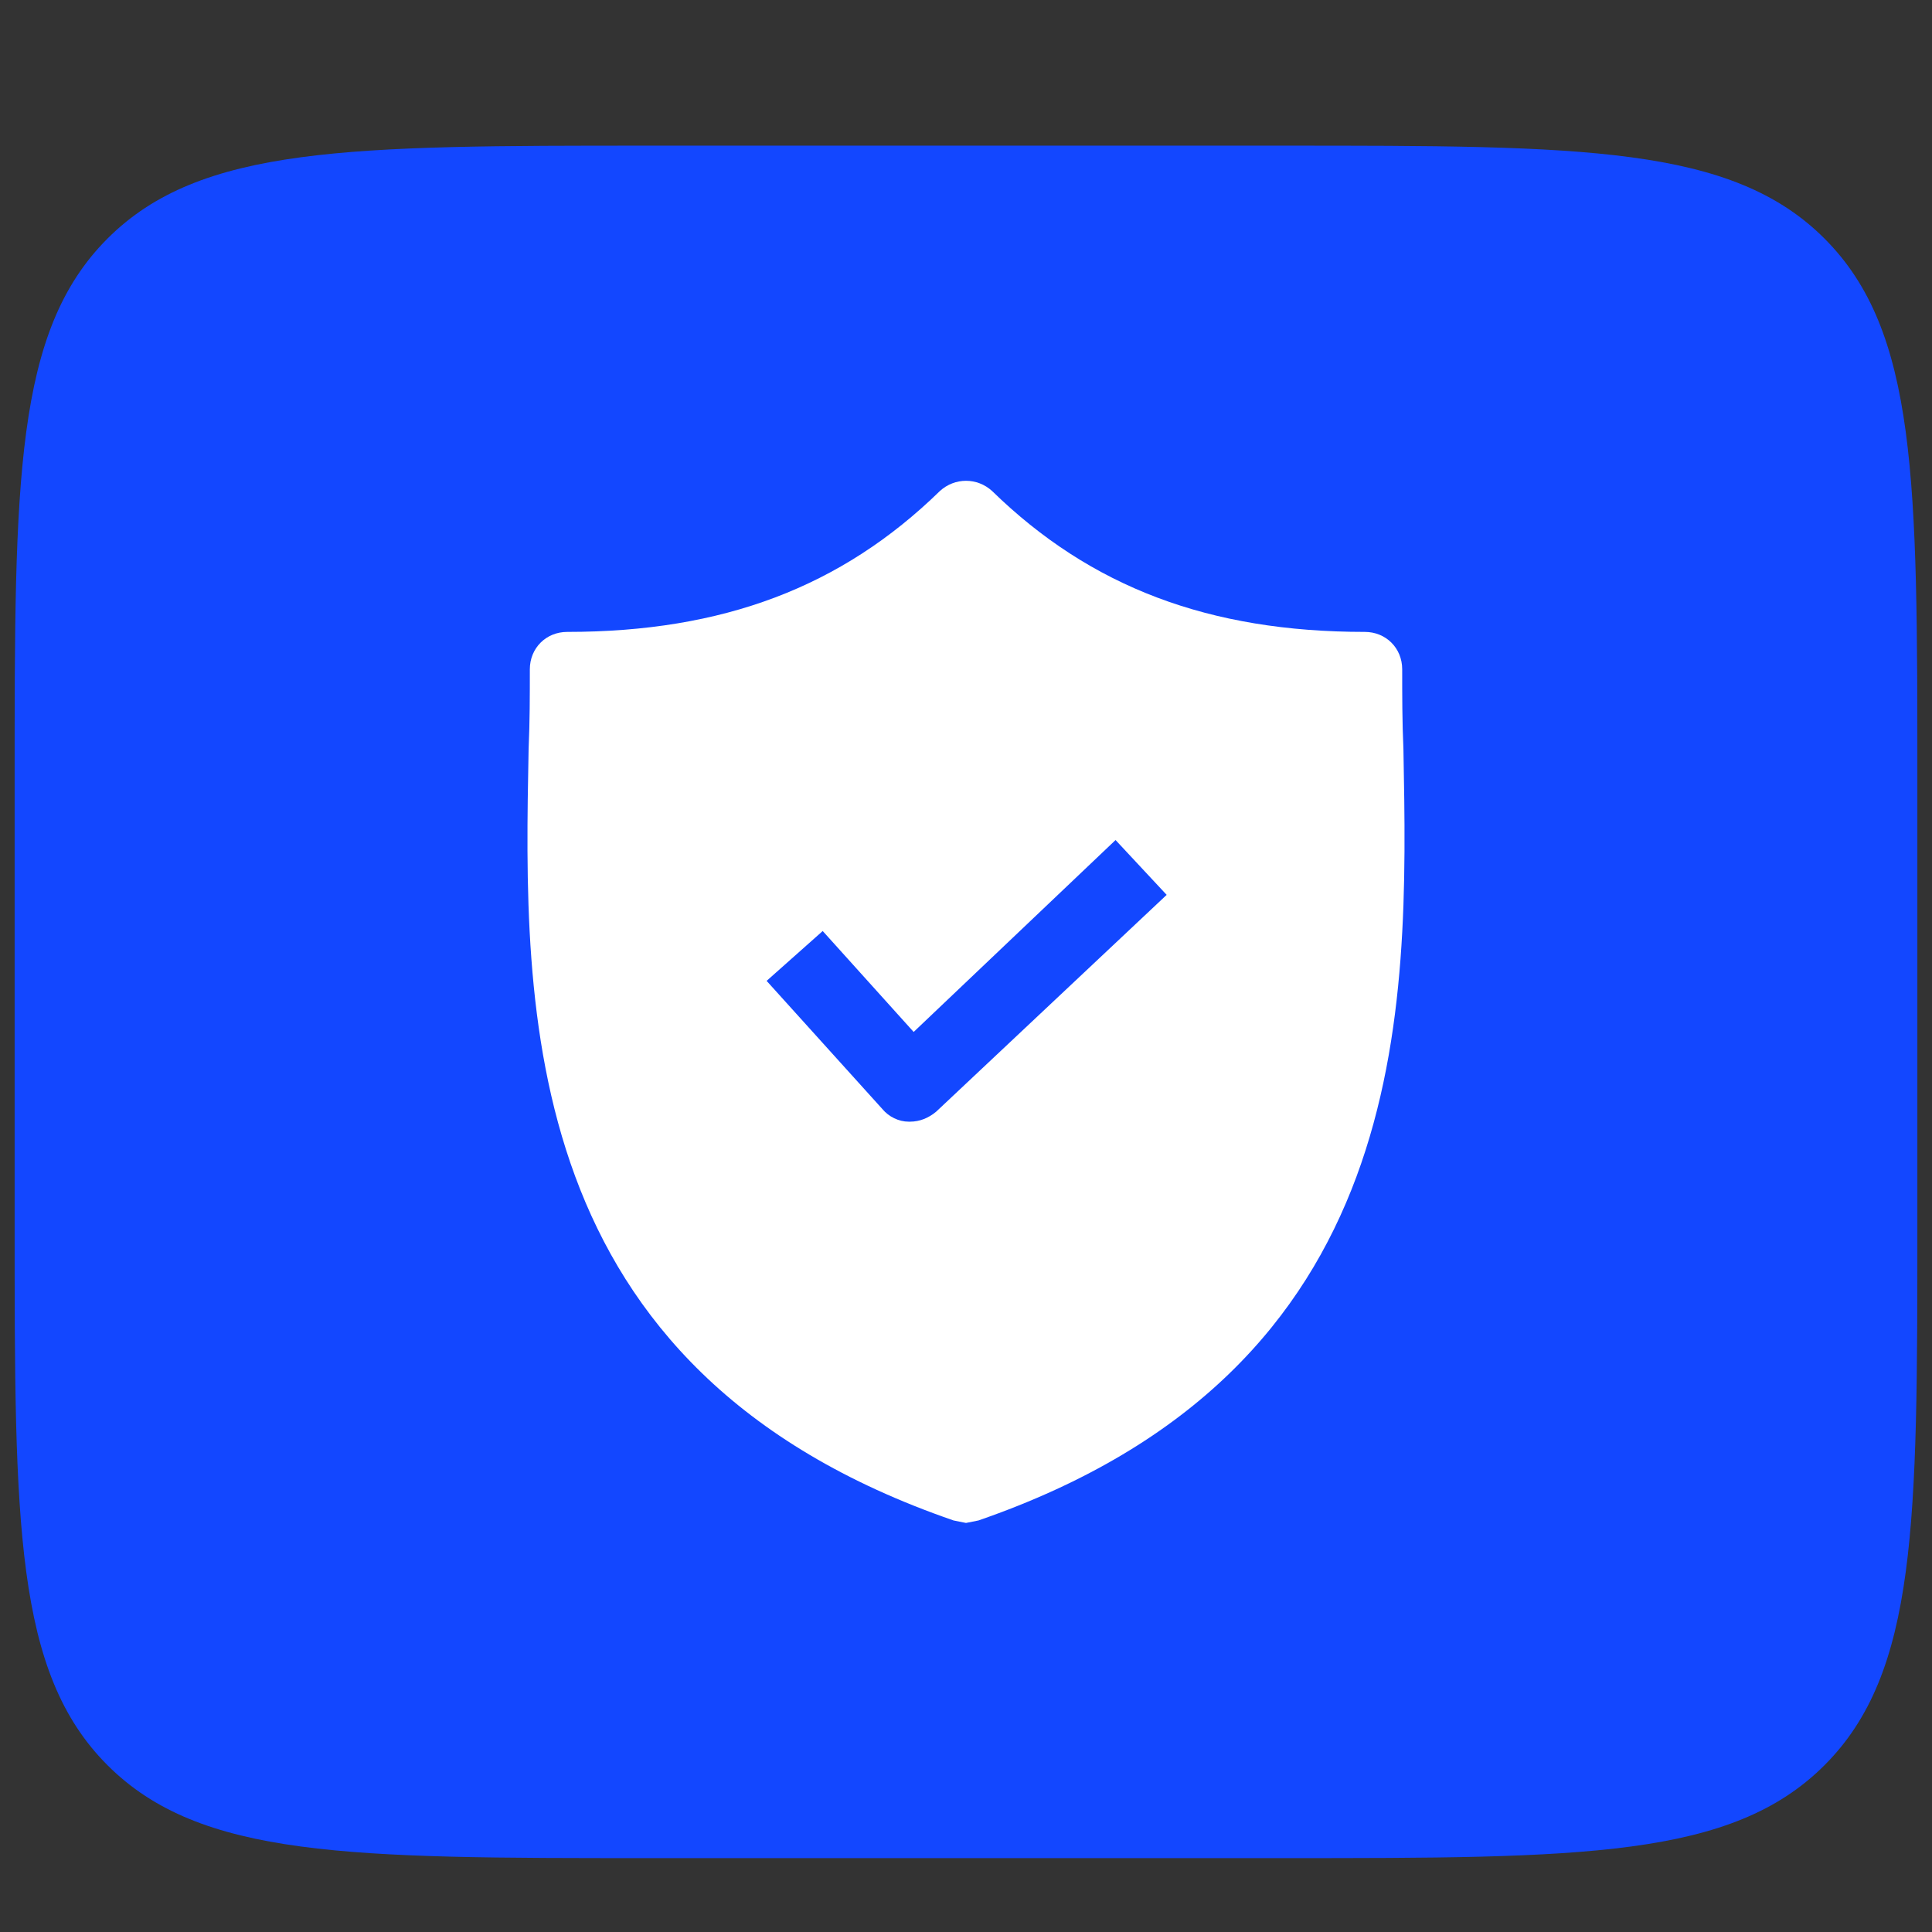
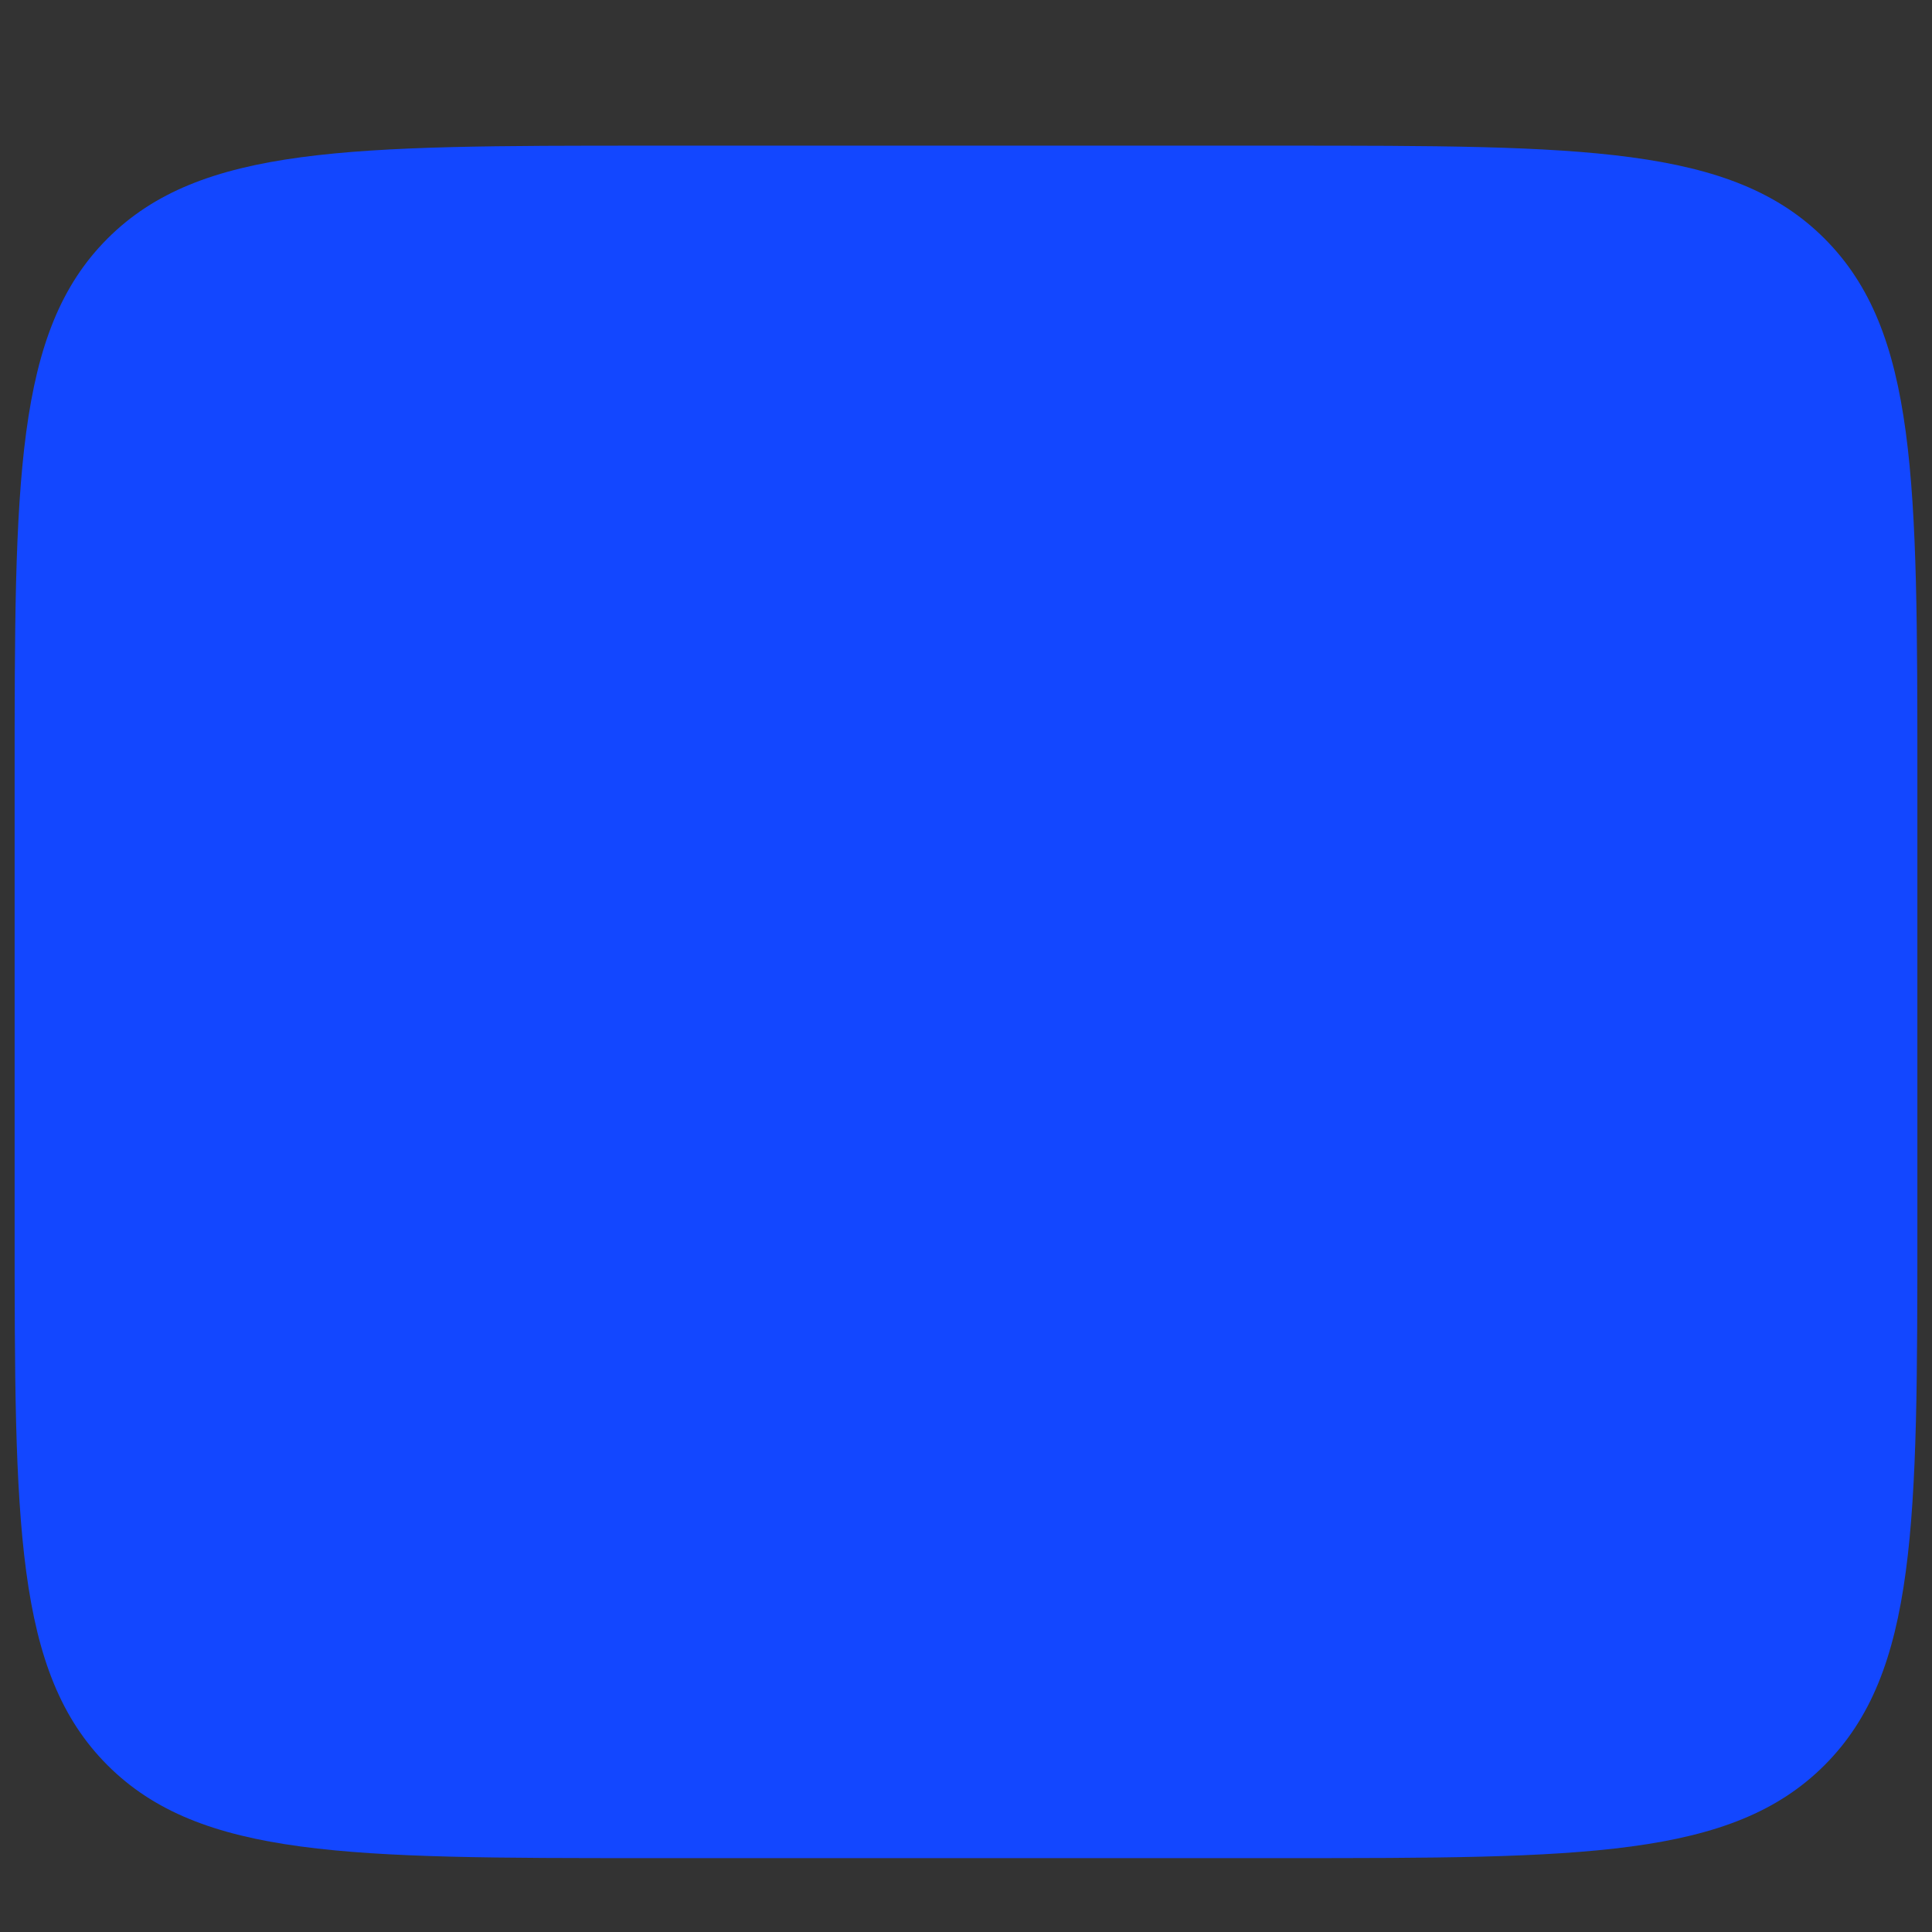
<svg xmlns="http://www.w3.org/2000/svg" width="66" height="66" viewBox="0 0 66 66" fill="none">
  <rect x="0" y="0" width="66" height="66" fill="#333333" stroke="none" />
  <path d="M0.5 26.642C0.5 16.429 0.5 11.322 3.673 8.149C6.846 4.976 11.953 4.976 22.167 4.976H43.833C54.047 4.976 59.154 4.976 62.327 8.149C65.5 11.322 65.5 16.429 65.5 26.642V41.809C65.5 52.023 65.5 57.13 62.327 60.303C59.154 63.476 54.047 63.476 43.833 63.476H22.167C11.953 63.476 6.846 63.476 3.673 60.303C0.5 57.13 0.5 52.023 0.5 41.809V26.642Z" fill="#1347FF" />
-   <path d="M47.943 25.589C47.901 24.652 47.901 23.758 47.901 22.864C47.901 22.141 47.347 21.587 46.624 21.587C41.302 21.587 37.258 20.055 33.894 16.776C33.384 16.308 32.617 16.308 32.106 16.776C28.743 20.055 24.699 21.587 19.377 21.587C18.654 21.587 18.1 22.141 18.1 22.864C18.1 23.758 18.1 24.652 18.058 25.589C17.887 34.529 17.632 46.79 32.575 51.941L33 52.026L33.426 51.941C48.327 46.79 48.114 34.572 47.943 25.589ZM31.979 37.978C31.723 38.19 31.425 38.318 31.085 38.318H31.042C30.701 38.318 30.361 38.148 30.148 37.892L26.189 33.508L28.105 31.805L31.212 35.253L38.109 28.697L39.855 30.57L31.979 37.978Z" fill="white" />
</svg>